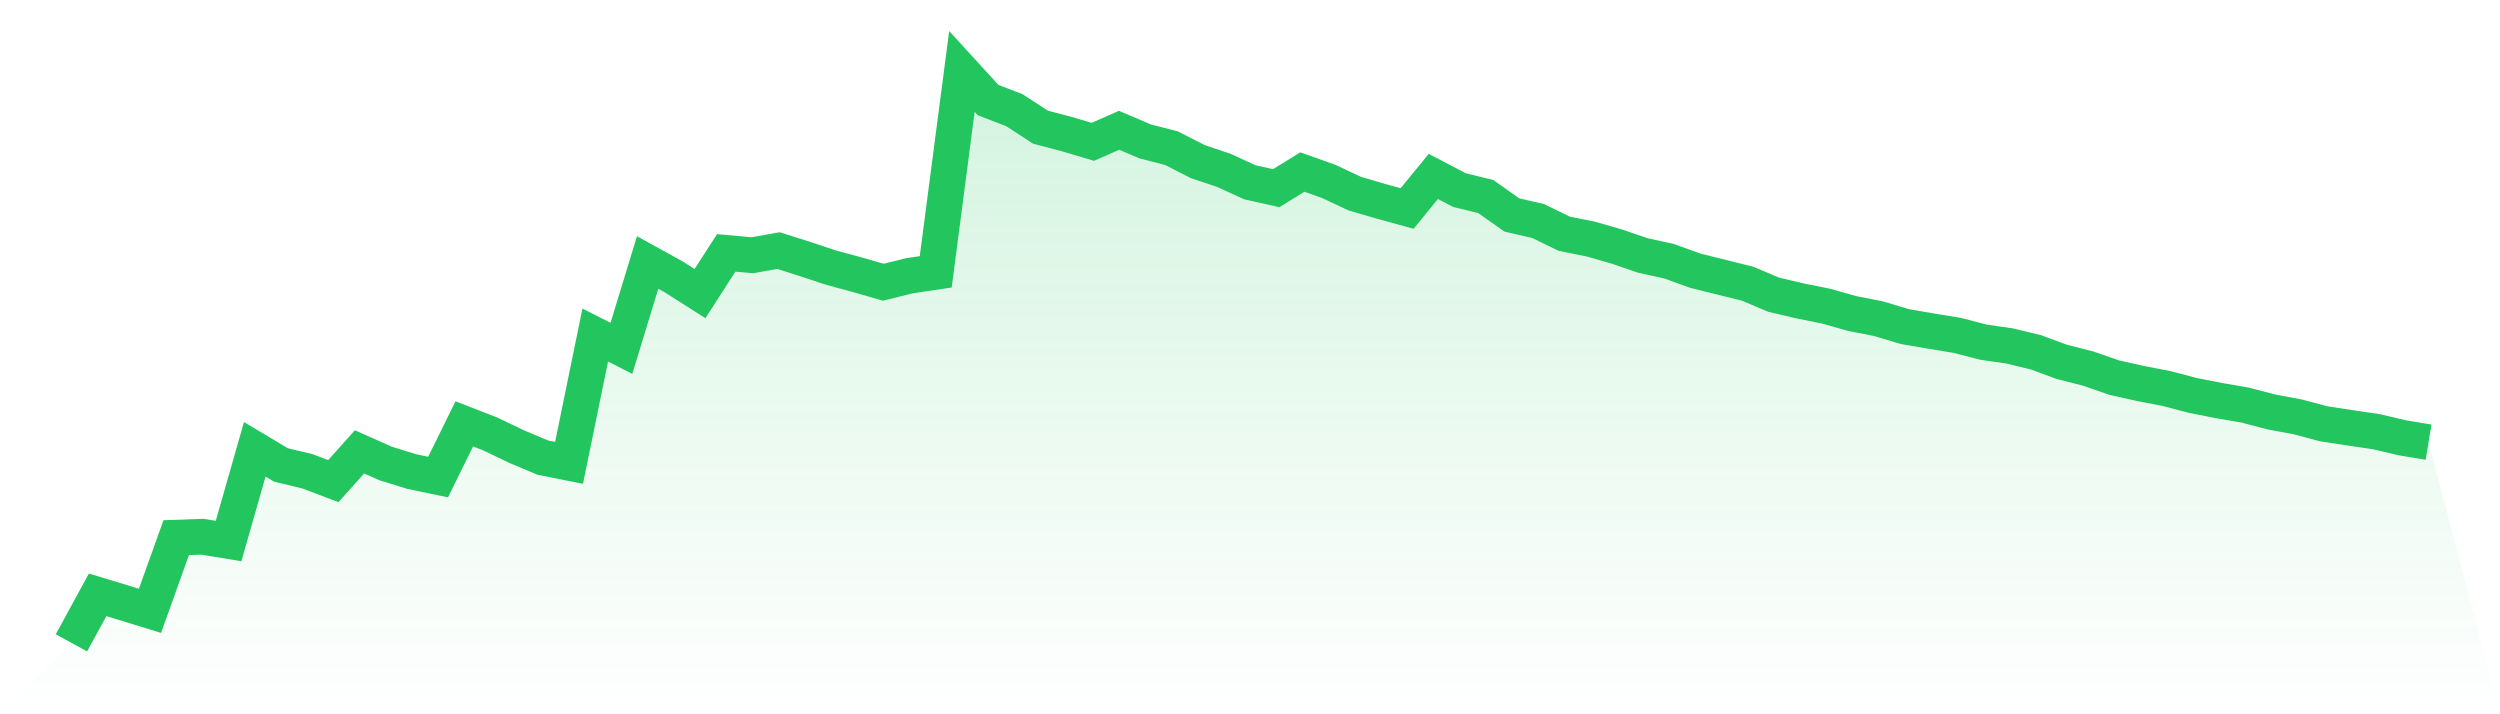
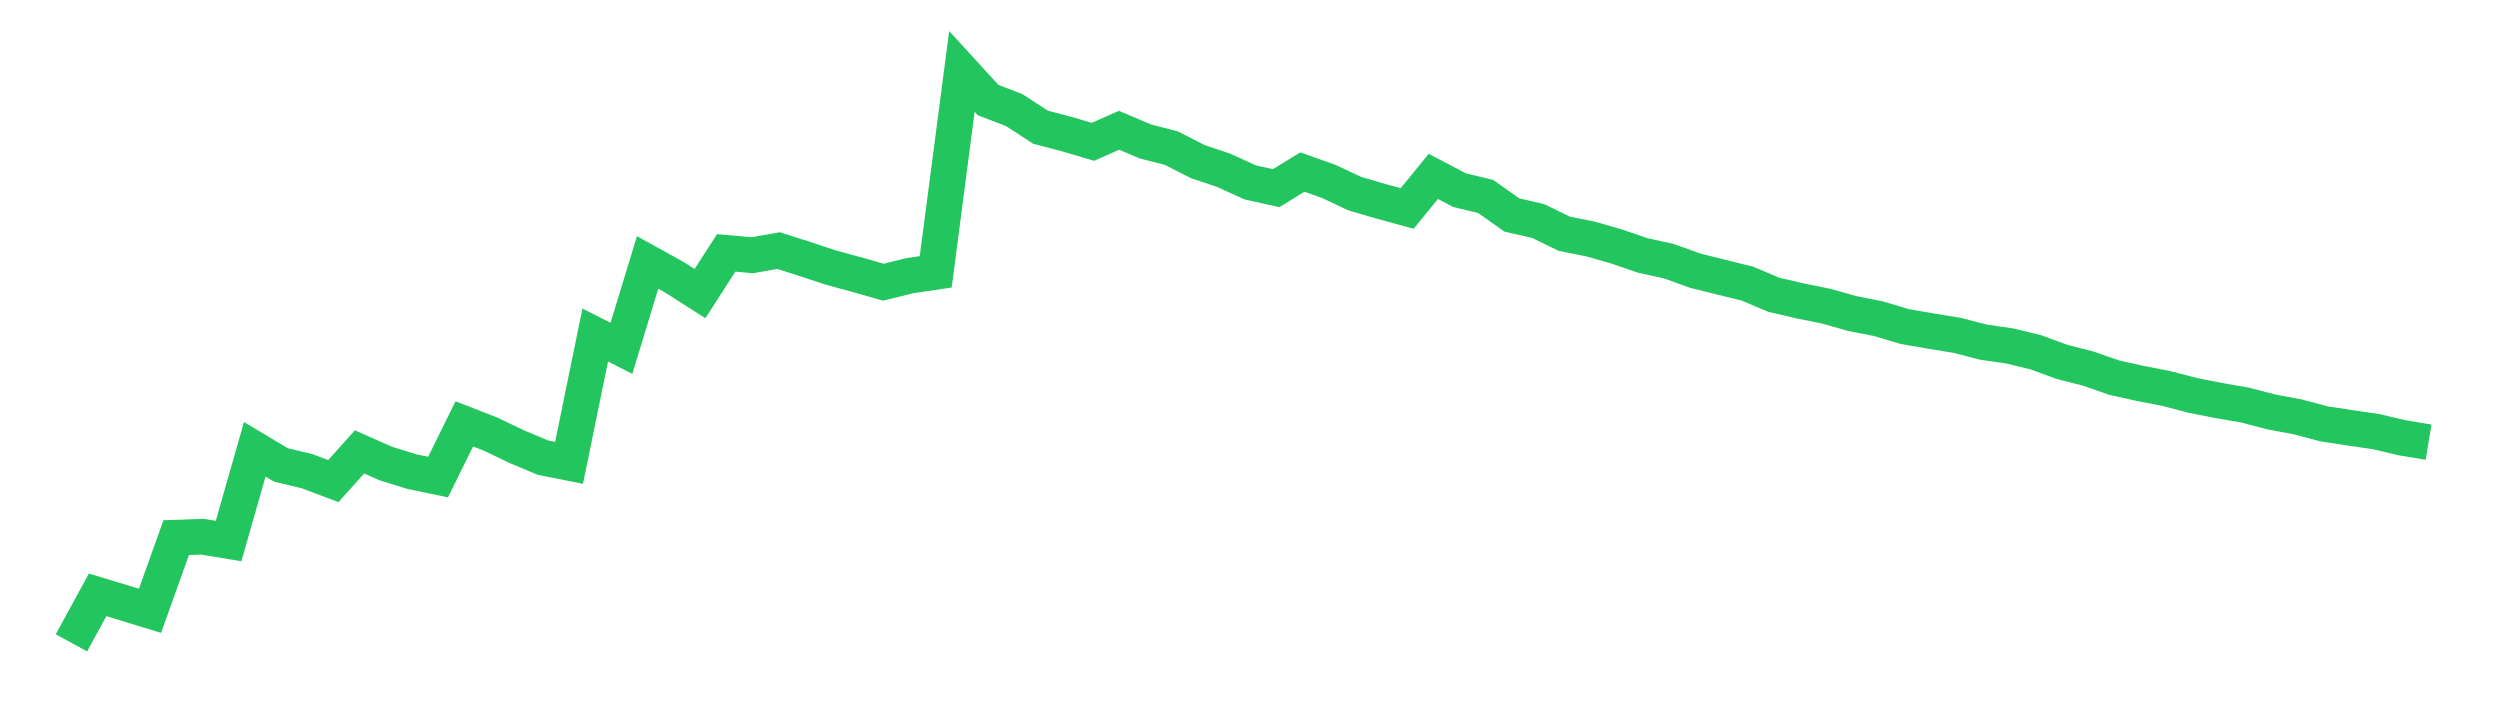
<svg xmlns="http://www.w3.org/2000/svg" viewBox="0 0 140 40">
  <defs>
    <linearGradient id="gradient" x1="0" x2="0" y1="0" y2="1">
      <stop offset="0%" stop-color="#22c55e" stop-opacity="0.2" />
      <stop offset="100%" stop-color="#22c55e" stop-opacity="0" />
    </linearGradient>
  </defs>
-   <path d="M4,36 L4,36 L5.467,33.311 L6.933,33.756 L8.4,34.206 L9.867,30.108 L11.333,30.057 L12.8,30.298 L14.267,25.16 L15.733,26.037 L17.2,26.388 L18.667,26.942 L20.133,25.305 L21.6,25.958 L23.067,26.41 L24.533,26.715 L26,23.736 L27.467,24.307 L28.933,25.011 L30.4,25.627 L31.867,25.919 L33.333,18.763 L34.8,19.506 L36.267,14.699 L37.733,15.507 L39.2,16.441 L40.667,14.162 L42.133,14.293 L43.6,14.033 L45.067,14.5 L46.533,14.986 L48,15.383 L49.467,15.804 L50.933,15.441 L52.4,15.223 L53.867,4 L55.333,5.604 L56.8,6.168 L58.267,7.122 L59.733,7.508 L61.2,7.943 L62.667,7.296 L64.133,7.92 L65.6,8.296 L67.067,9.046 L68.533,9.54 L70,10.21 L71.467,10.538 L72.933,9.634 L74.4,10.155 L75.867,10.844 L77.333,11.273 L78.8,11.675 L80.267,9.879 L81.733,10.647 L83.2,11.005 L84.667,12.04 L86.133,12.376 L87.6,13.091 L89.067,13.383 L90.533,13.804 L92,14.306 L93.467,14.629 L94.933,15.159 L96.4,15.523 L97.867,15.888 L99.333,16.507 L100.8,16.85 L102.267,17.146 L103.733,17.56 L105.2,17.848 L106.667,18.288 L108.133,18.541 L109.6,18.78 L111.067,19.16 L112.533,19.372 L114,19.725 L115.467,20.266 L116.933,20.639 L118.4,21.149 L119.867,21.475 L121.333,21.76 L122.8,22.144 L124.267,22.433 L125.733,22.687 L127.2,23.07 L128.667,23.343 L130.133,23.734 L131.6,23.958 L133.067,24.173 L134.533,24.517 L136,24.761 L140,40 L0,40 z" fill="url(#gradient)" />
  <path d="M4,36 L4,36 L5.467,33.311 L6.933,33.756 L8.4,34.206 L9.867,30.108 L11.333,30.057 L12.8,30.298 L14.267,25.16 L15.733,26.037 L17.2,26.388 L18.667,26.942 L20.133,25.305 L21.6,25.958 L23.067,26.41 L24.533,26.715 L26,23.736 L27.467,24.307 L28.933,25.011 L30.4,25.627 L31.867,25.919 L33.333,18.763 L34.8,19.506 L36.267,14.699 L37.733,15.507 L39.2,16.441 L40.667,14.162 L42.133,14.293 L43.6,14.033 L45.067,14.5 L46.533,14.986 L48,15.383 L49.467,15.804 L50.933,15.441 L52.4,15.223 L53.867,4 L55.333,5.604 L56.8,6.168 L58.267,7.122 L59.733,7.508 L61.2,7.943 L62.667,7.296 L64.133,7.92 L65.6,8.296 L67.067,9.046 L68.533,9.54 L70,10.21 L71.467,10.538 L72.933,9.634 L74.4,10.155 L75.867,10.844 L77.333,11.273 L78.8,11.675 L80.267,9.879 L81.733,10.647 L83.2,11.005 L84.667,12.04 L86.133,12.376 L87.6,13.091 L89.067,13.383 L90.533,13.804 L92,14.306 L93.467,14.629 L94.933,15.159 L96.4,15.523 L97.867,15.888 L99.333,16.507 L100.8,16.85 L102.267,17.146 L103.733,17.56 L105.2,17.848 L106.667,18.288 L108.133,18.541 L109.6,18.78 L111.067,19.16 L112.533,19.372 L114,19.725 L115.467,20.266 L116.933,20.639 L118.4,21.149 L119.867,21.475 L121.333,21.76 L122.8,22.144 L124.267,22.433 L125.733,22.687 L127.2,23.07 L128.667,23.343 L130.133,23.734 L131.6,23.958 L133.067,24.173 L134.533,24.517 L136,24.761" fill="none" stroke="#22c55e" stroke-width="2" />
</svg>